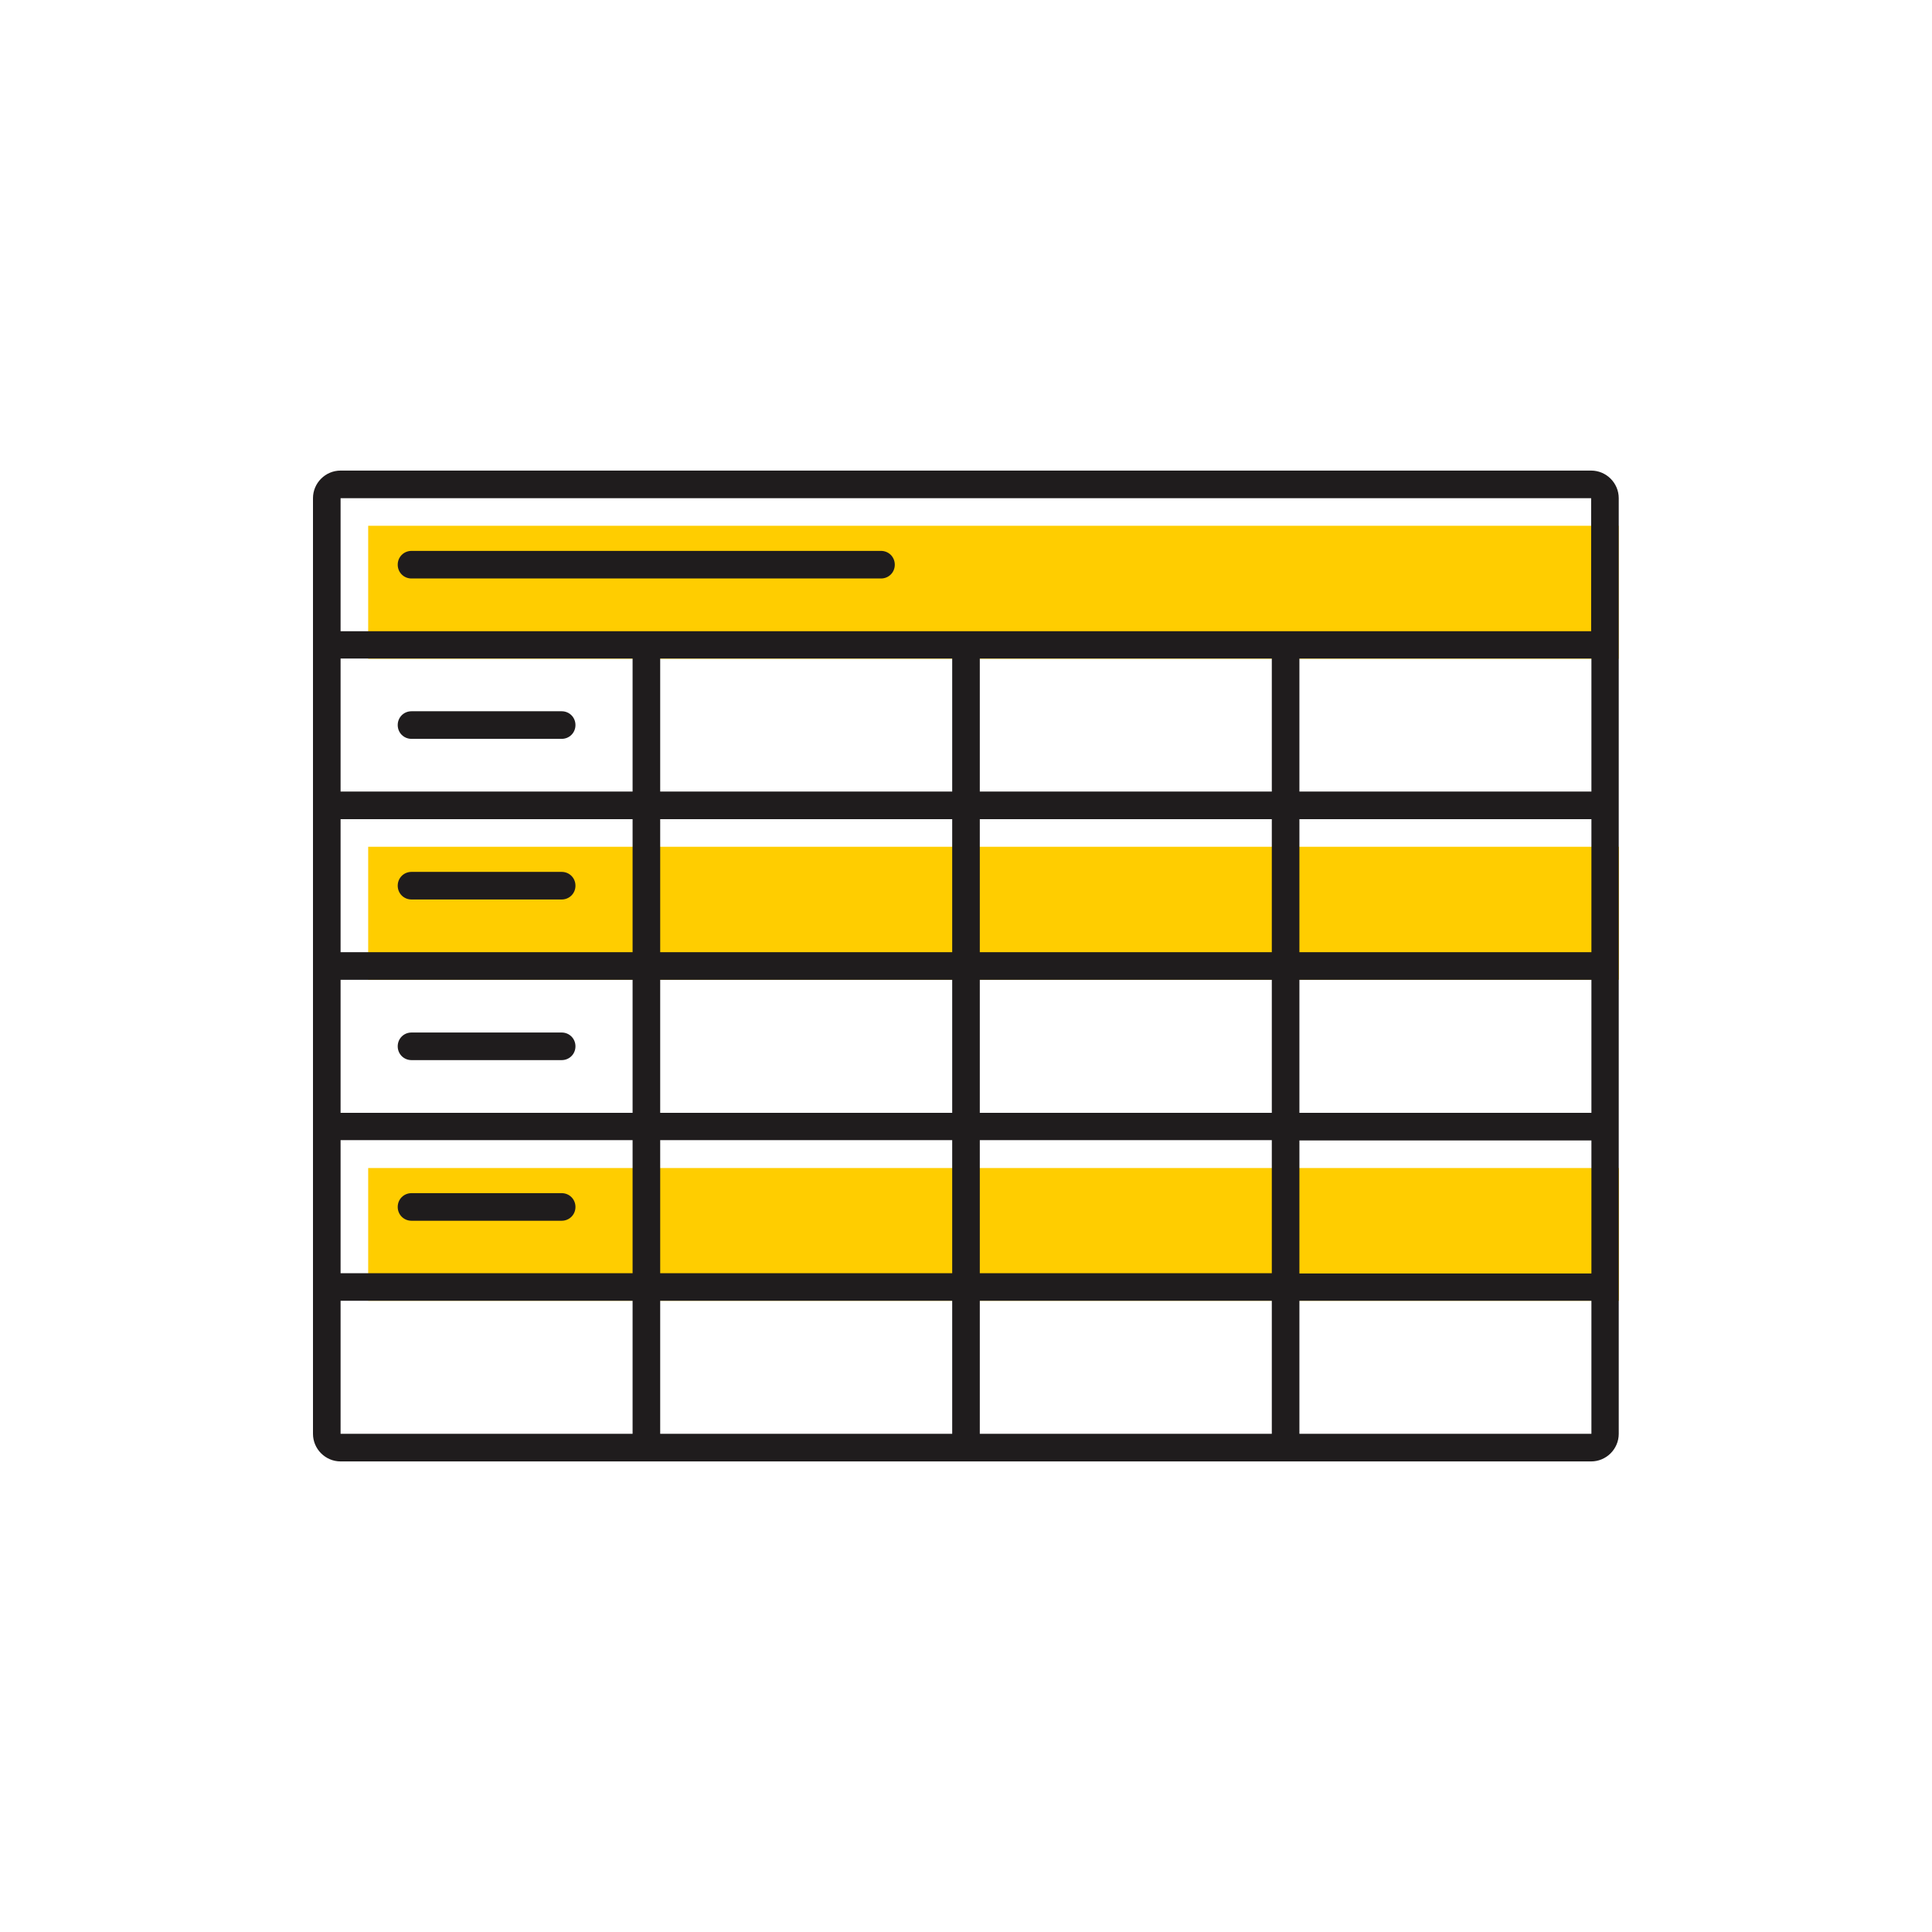
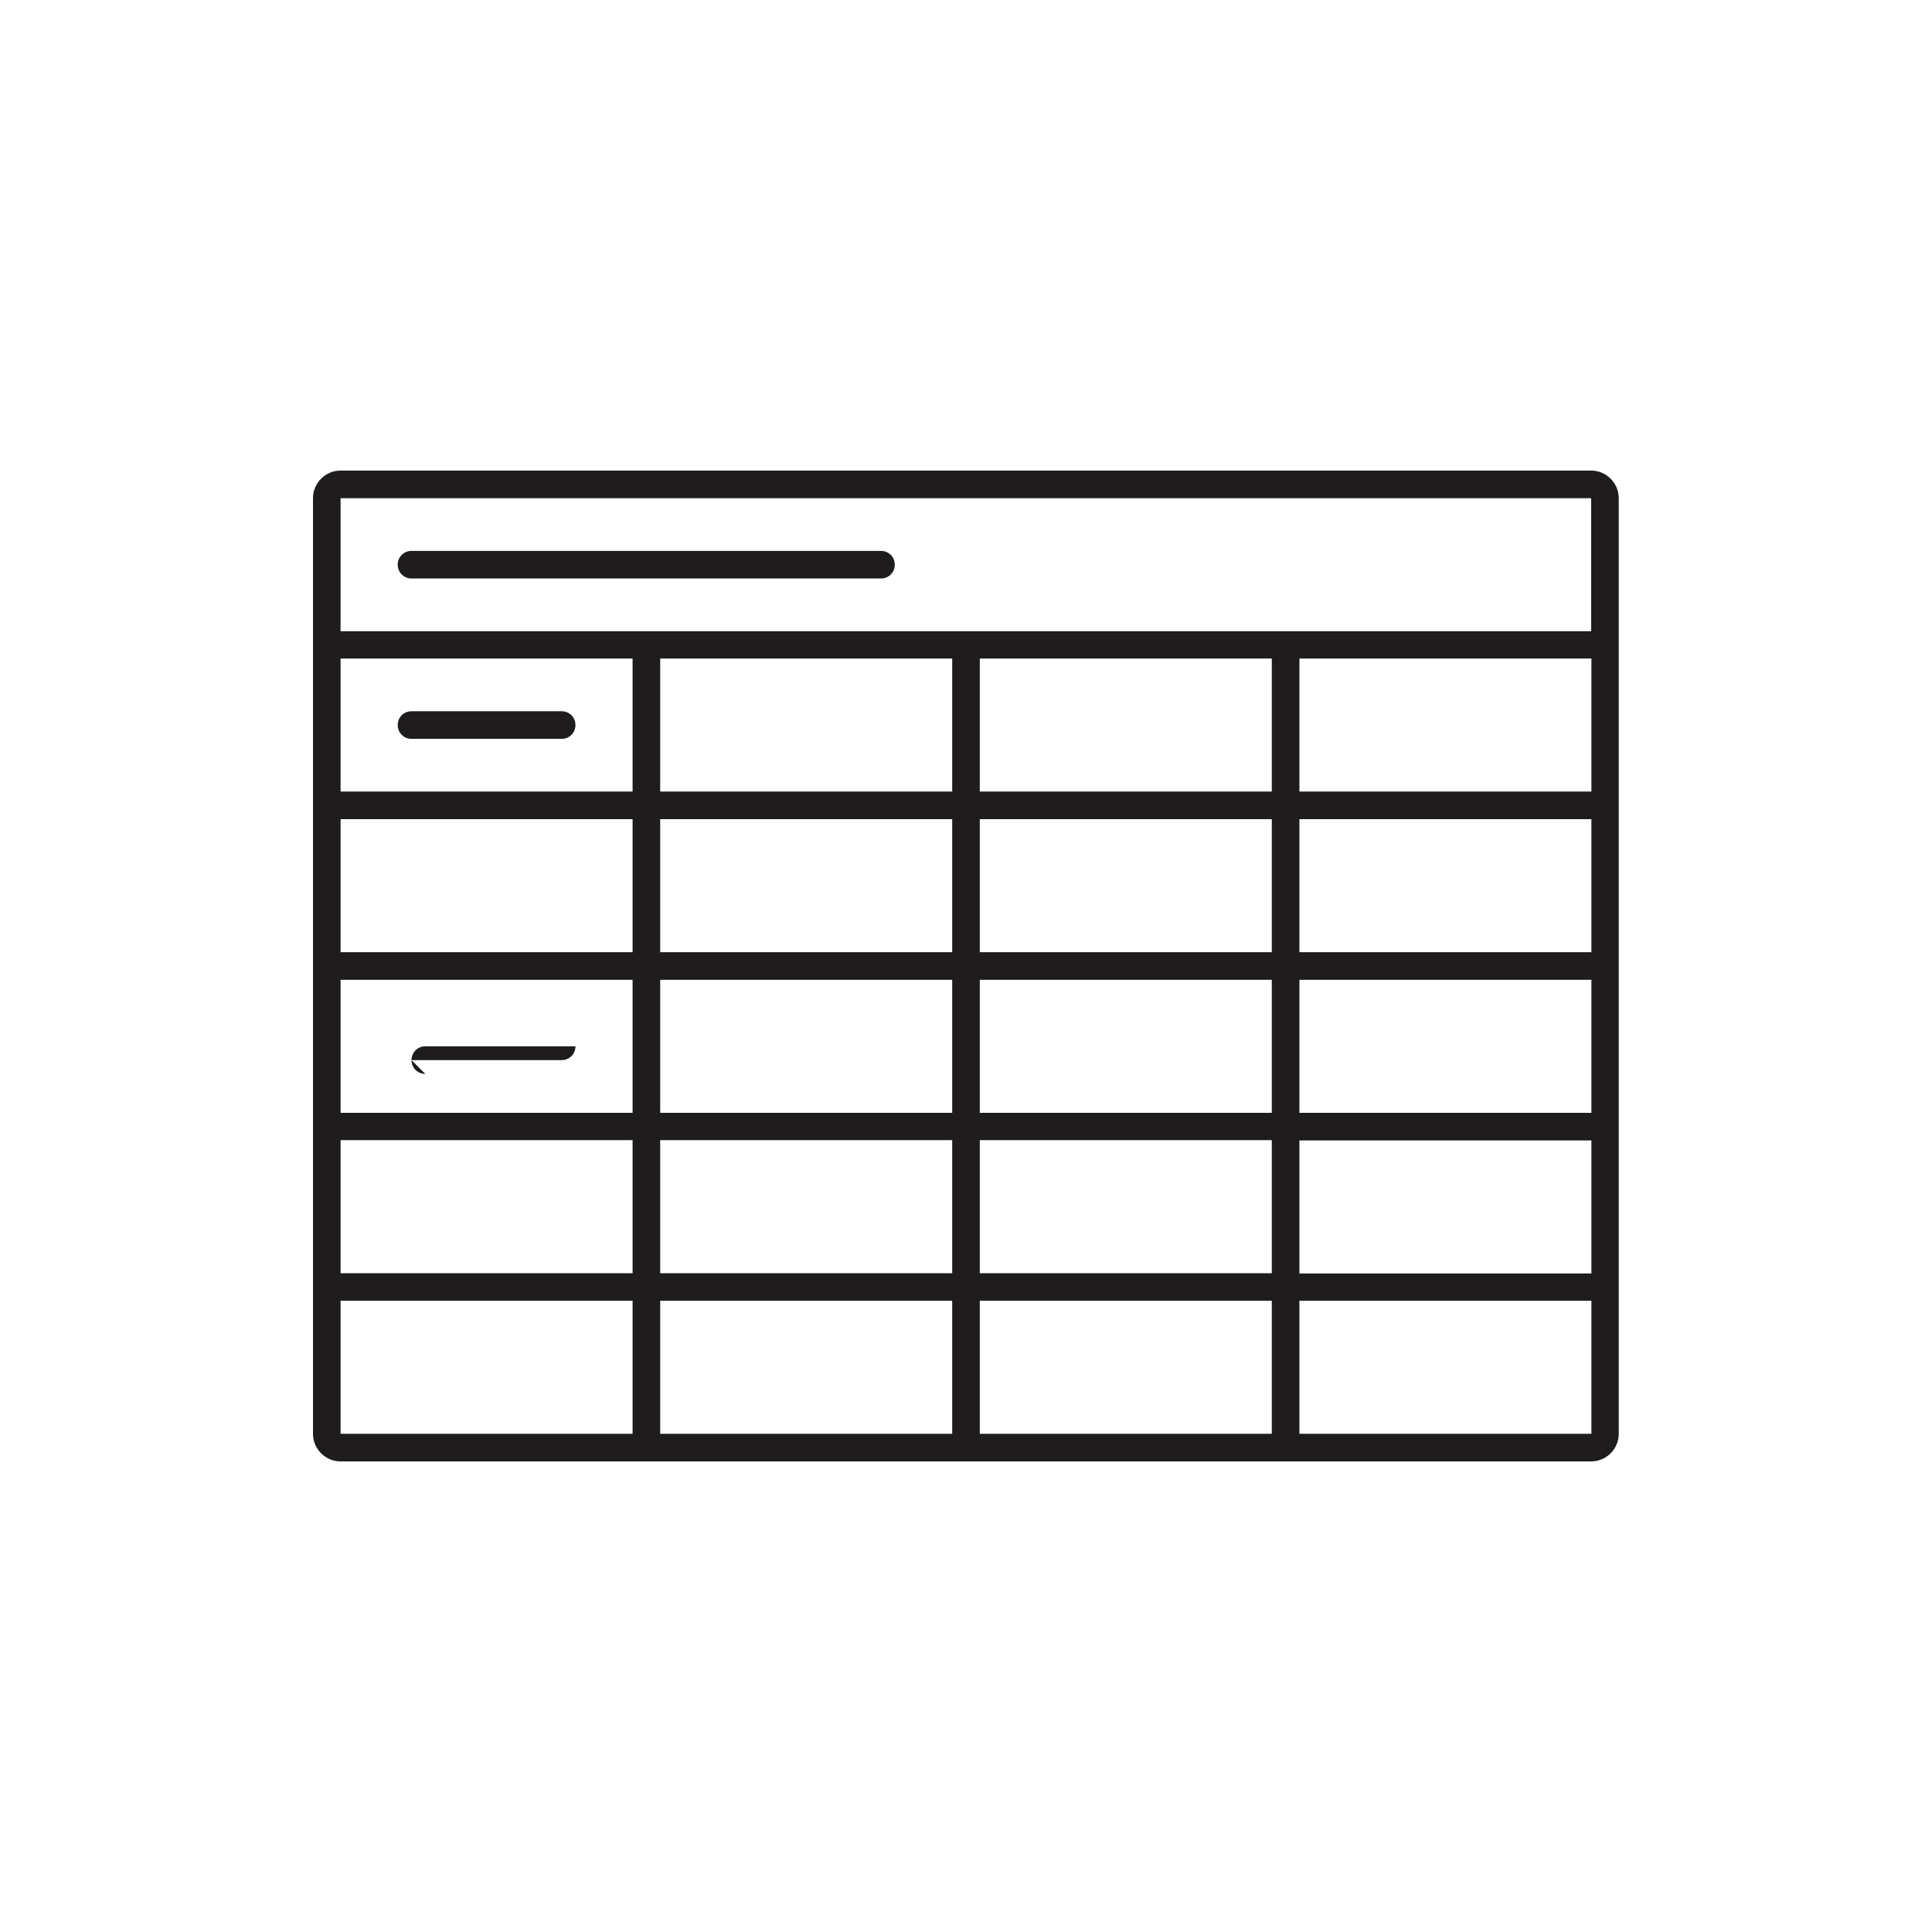
<svg xmlns="http://www.w3.org/2000/svg" width="70" height="70" viewBox="-10 -10 70 70">
  <rect x="-10" y="-10" width="70" height="70" fill="white" />
  <defs>
    <style> .cls-1 { fill: #1f1c1d; } .cls-2 { fill: #ffcd00; } .cls-3 { fill: #221f1f; font-family: Roboto-Regular, Roboto; font-size: 5px; } .cls-4 { letter-spacing: 0em; } </style>
  </defs>
  <g id="Gold_Offset">
    <g>
-       <rect class="cls-2" x="3.34" y="9.05" width="45.31" height="4.82" />
-       <polygon class="cls-2" points="38.08 20.68 37.08 20.68 26.5 20.68 25.5 20.68 14.92 20.68 3.34 20.68 3.34 25.5 14.92 25.5 25.5 25.5 26.5 25.5 37.08 25.5 38.08 25.5 48.21 25.5 48.66 25.5 48.66 20.68 48.21 20.68 38.08 20.68" />
-       <polygon class="cls-2" points="38.08 32.32 37.08 32.32 26.5 32.32 25.5 32.32 14.92 32.32 3.34 32.32 3.34 37.08 3.34 37.13 14.92 37.13 25.5 37.13 26.5 37.13 37.08 37.13 38.08 37.13 48.59 37.13 48.66 37.13 48.66 32.32 48.59 32.32 38.08 32.32" />
-     </g>
+       </g>
  </g>
  <g id="Icon_Outline">
    <g>
      <path class="cls-1" d="M47.66,7.05H2.34c-.55,0-1,.45-1,1v33.9c0,.55.45,1,1,1h45.31c.55,0,1-.45,1-1V8.05c0-.55-.45-1-1-1ZM47.66,19.68v4.82h-10.58v-4.82h10.58ZM37.08,18.68v-4.82h10.58v4.82h-10.58ZM47.66,25.5v4.82h-10.58v-4.82h10.58ZM47.66,31.32v4.82h-10.58v-4.82h10.58ZM2.34,8.05h45.31v4.82H2.34v-4.82ZM12.92,41.95H2.34v-4.82h10.58v4.82ZM12.92,36.13H2.34v-4.82h10.58v4.82ZM12.92,30.32H2.34v-4.82h10.58v4.82ZM12.92,24.5H2.34v-4.82h10.58v4.82ZM12.92,18.68H2.34v-4.82h10.58v4.82ZM24.5,41.95h-10.58v-4.82h10.58v4.82ZM24.5,36.13h-10.58v-4.82h10.58v4.82ZM24.5,30.32h-10.58v-4.82h10.58v4.82ZM24.5,24.5h-10.58v-4.82h10.58v4.82ZM24.5,18.68h-10.58v-4.82h10.58v4.82ZM36.08,41.95h-10.58v-4.82h10.58v4.82ZM36.08,36.13h-10.58v-4.82h10.58v4.82ZM36.08,30.32h-10.58v-4.82h10.58v4.82ZM36.08,24.5h-10.58v-4.82h10.58v4.82ZM36.08,18.68h-10.58v-4.82h10.58v4.82ZM37.08,41.95v-4.82h10.58v4.82h-10.58Z" stroke-width="0" />
      <path class="cls-1" d="M4.91,16.77h5.44c.28,0,.5-.22.5-.5s-.22-.5-.5-.5h-5.44c-.28,0-.5.22-.5.5s.22.5.5.5Z" stroke-width="0" />
      <path class="cls-1" d="M21.93,9.96H4.91c-.28,0-.5.22-.5.5s.22.5.5.5h17.01c.28,0,.5-.22.5-.5s-.22-.5-.5-.5Z" stroke-width="0" />
-       <path class="cls-1" d="M4.91,22.59h5.44c.28,0,.5-.22.5-.5s-.22-.5-.5-.5h-5.44c-.28,0-.5.22-.5.5s.22.5.5.5Z" stroke-width="0" />
-       <path class="cls-1" d="M4.91,28.41h5.44c.28,0,.5-.22.5-.5s-.22-.5-.5-.5h-5.44c-.28,0-.5.22-.5.5s.22.5.5.5Z" stroke-width="0" />
-       <path class="cls-1" d="M4.91,34.23h5.44c.28,0,.5-.22.5-.5s-.22-.5-.5-.5h-5.44c-.28,0-.5.22-.5.5s.22.5.5.5Z" stroke-width="0" />
+       <path class="cls-1" d="M4.91,28.41h5.44c.28,0,.5-.22.5-.5h-5.44c-.28,0-.5.22-.5.5s.22.5.5.5Z" stroke-width="0" />
    </g>
  </g>
  <g id="Names"> </g>
</svg>